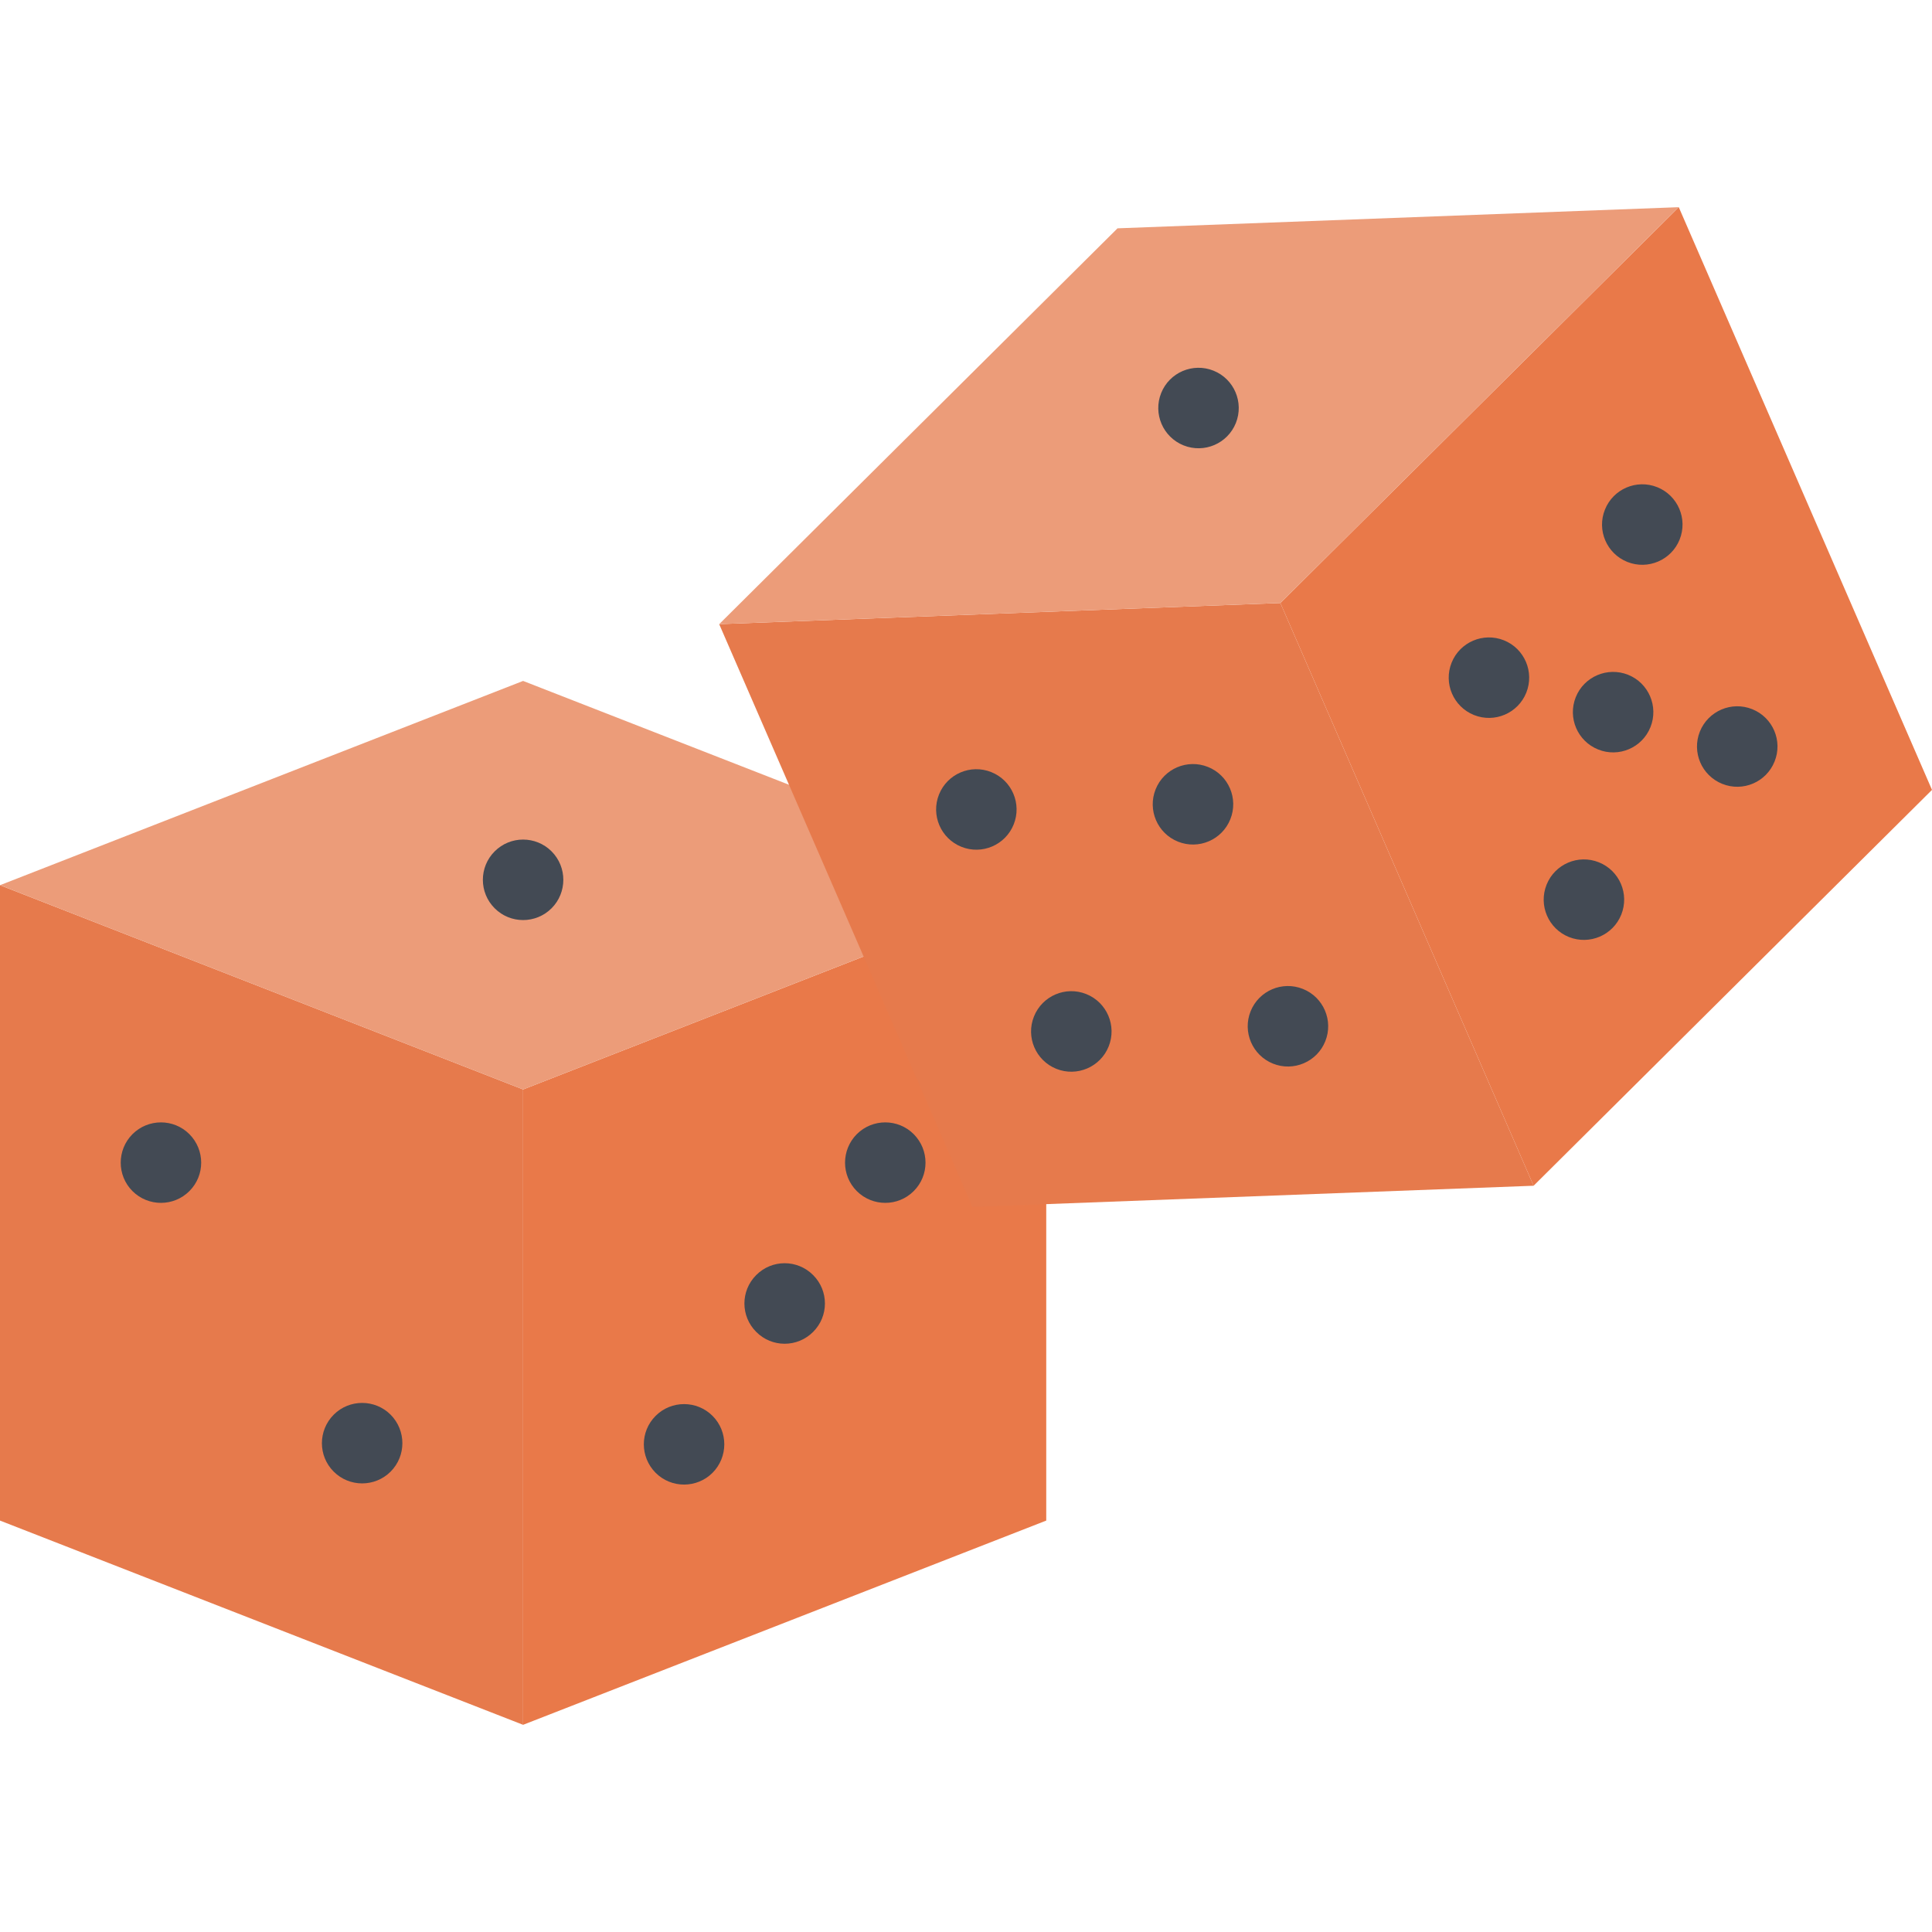
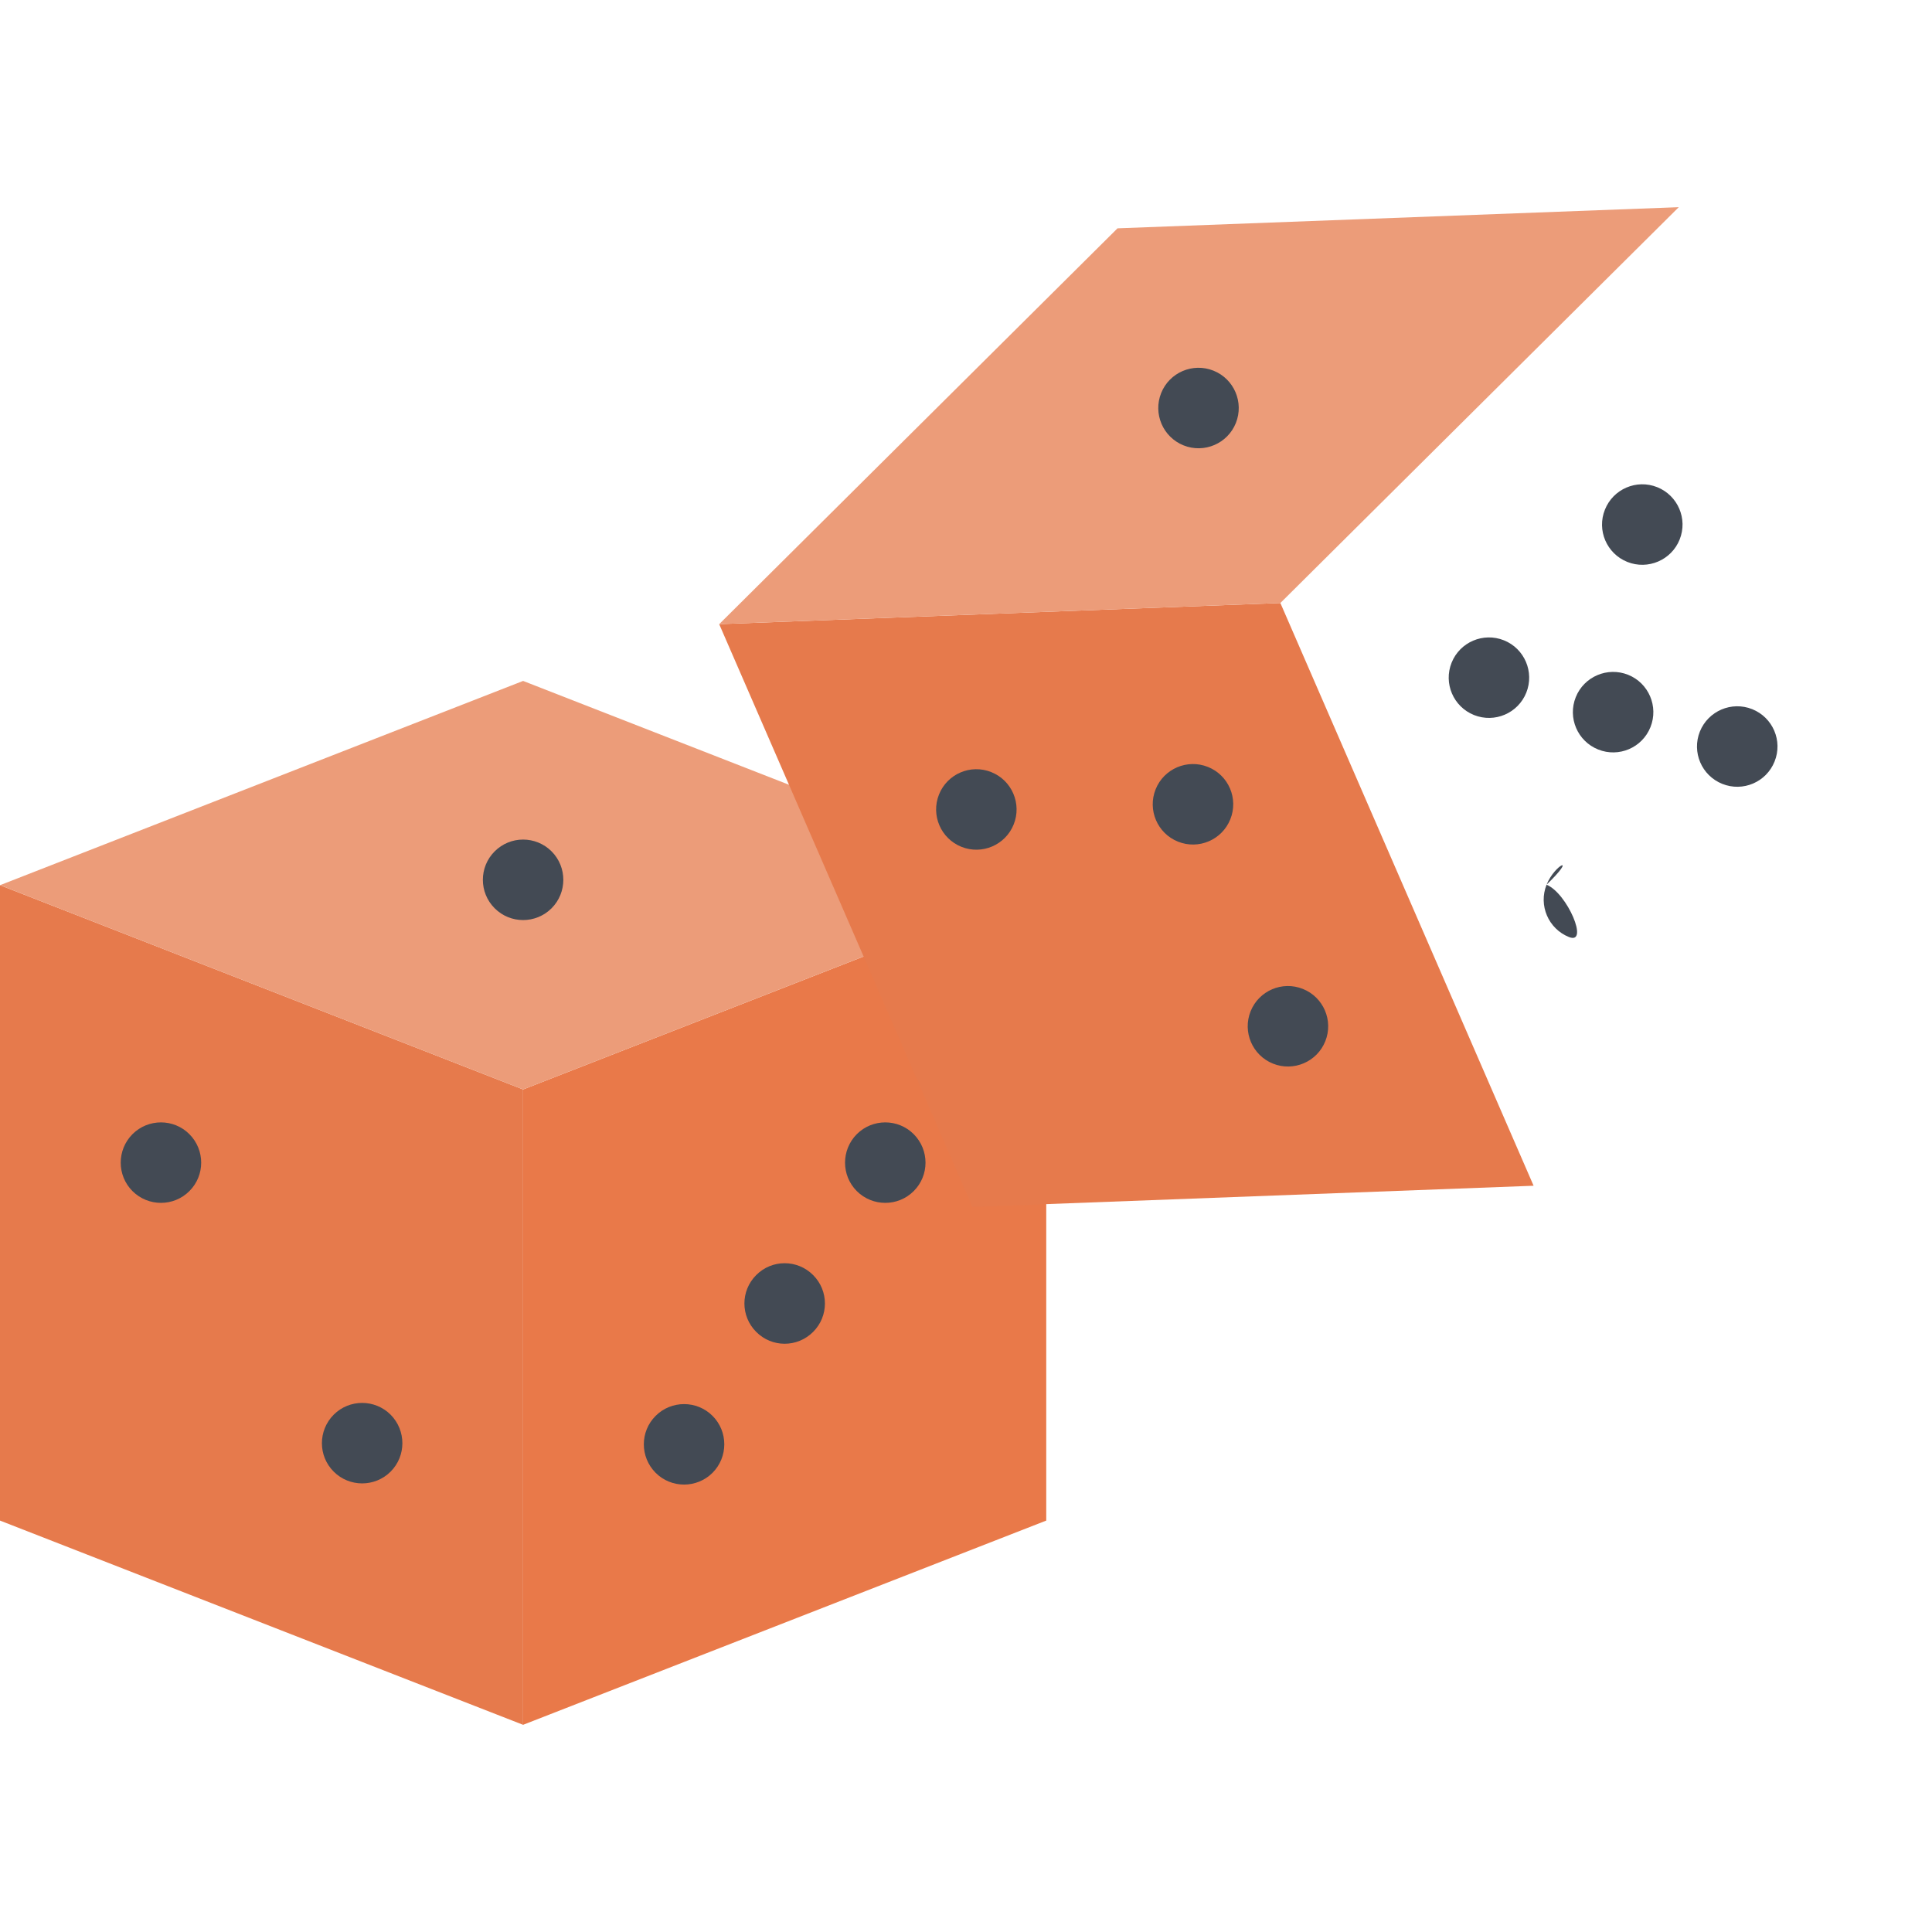
<svg xmlns="http://www.w3.org/2000/svg" id="Layer_1" x="0px" y="0px" viewBox="0 0 511.984 511.984" style="enable-background:new 0 0 511.984 511.984;" xml:space="preserve">
  <polygon style="fill: rgb(230, 122, 76);" points="138.621,457.079 0,402.956 0,234.577 138.621,288.708 " fill="#F6BB42" />
  <polygon style="fill: rgb(233, 121, 73);" points="138.621,457.079 277.258,402.956 277.258,234.577 138.621,288.708 " fill="#EDAB35" />
  <polygon style="fill: rgb(236, 156, 121);" points="138.621,180.447 0,234.577 138.621,288.708 277.242,234.577 " fill="#FFCE54" />
  <g>
    <path style="" d="M146.167,225.611c4.156,4.164,4.156,10.921,0,15.085c-4.171,4.164-10.921,4.164-15.078,0 c-4.171-4.164-4.171-10.921,0-15.085C135.246,221.447,141.996,221.447,146.167,225.611z" fill="#434A54" />
    <path style="" d="M227.055,300.552c-4.156,4.188-4.156,10.938,0,15.094c4.172,4.156,10.921,4.156,15.078,0 c4.172-4.156,4.172-10.906,0-15.094C237.977,296.395,231.227,296.395,227.055,300.552z" fill="#434A54" />
    <path style="" d="M50.186,300.552c4.171,4.188,4.171,10.938,0,15.094c-4.156,4.156-10.906,4.156-15.078,0 c-4.156-4.156-4.156-10.906,0-15.094C39.28,296.395,46.03,296.395,50.186,300.552z" fill="#434A54" />
    <path style="" d="M103.513,374.893c4.156,4.188,4.156,10.938,0,15.094c-4.172,4.156-10.921,4.156-15.078,0 c-4.172-4.156-4.172-10.906,0-15.094C92.591,370.737,99.341,370.737,103.513,374.893z" fill="#434A54" />
    <path style="" d="M173.745,375.206c-4.172,4.156-4.172,10.906,0,15.094c4.156,4.156,10.906,4.156,15.078,0 c4.156-4.188,4.156-10.938,0-15.094C184.651,371.05,177.901,371.05,173.745,375.206z" fill="#434A54" />
    <path style="" d="M200.4,337.895c-4.172,4.156-4.172,10.904,0,15.061c4.156,4.188,10.906,4.188,15.078,0 c4.172-4.156,4.172-10.904,0-15.061C211.306,333.708,204.556,333.708,200.4,337.895z" fill="#434A54" />
  </g>
  <polygon style="fill: rgb(230, 122, 76);" points="406.408,314.223 257.695,319.833 190.588,165.402 339.303,159.799 " fill="#F6BB42" />
-   <polygon style="fill: rgb(233, 121, 73);" points="406.408,314.223 511.984,209.322 444.877,54.904 339.303,159.799 " fill="#EDAB35" />
  <polygon style="fill: rgb(236, 156, 121);" points="296.146,60.505 190.588,165.402 339.303,159.799 444.877,54.904 " fill="#FFCE54" />
  <g>
    <path style="" d="M321.584,98.231c5.453,2.188,8.109,8.398,5.922,13.867c-2.188,5.46-8.391,8.117-13.859,5.929 c-5.469-2.195-8.125-8.398-5.938-13.866C309.896,98.692,316.115,96.035,321.584,98.231z" fill="#434A54" />
    <path style="" d="M262.695,204.611c5.469,2.188,8.125,8.398,5.938,13.859c-2.188,5.469-8.391,8.125-13.859,5.938 c-5.468-2.195-8.125-8.398-5.937-13.867C251.023,205.072,257.242,202.415,262.695,204.611z" fill="#434A54" />
    <path style="" d="M345.269,262.069c5.469,2.188,8.125,8.398,5.938,13.859c-2.188,5.469-8.406,8.125-13.857,5.938 c-5.469-2.188-8.125-8.406-5.938-13.867C333.599,262.53,339.803,259.874,345.269,262.069z" fill="#434A54" />
    <path style="" d="M320.115,203.243c5.469,2.187,8.125,8.398,5.922,13.867c-2.188,5.461-8.391,8.117-13.859,5.93 s-8.125-8.398-5.938-13.867C308.428,203.704,314.646,201.049,320.115,203.243z" fill="#434A54" />
-     <path style="" d="M287.865,263.429c5.469,2.195,8.125,8.398,5.938,13.875c-2.188,5.469-8.406,8.125-13.873,5.938 c-5.469-2.203-8.125-8.406-5.922-13.883C276.195,263.897,282.396,261.241,287.865,263.429z" fill="#434A54" />
    <path style="" d="M425.314,135.042c-2.203,5.46,0.453,11.671,5.922,13.866c5.469,2.188,11.688-0.469,13.875-5.937 c2.188-5.461-0.469-11.671-5.938-13.867C433.705,126.917,427.502,129.574,425.314,135.042z" fill="#434A54" />
    <path style="" d="M450.471,193.861c-2.188,5.468,0.469,11.679,5.938,13.866c5.469,2.195,11.67-0.461,13.857-5.929 c2.203-5.468-0.453-11.671-5.922-13.867C458.877,185.743,452.674,188.4,450.471,193.861z" fill="#434A54" />
    <path style="" d="M384.676,175.618c-2.188,5.469,0.469,11.672,5.938,13.867c5.469,2.188,11.67-0.469,13.857-5.93 c2.188-5.469-0.469-11.679-5.92-13.867C393.082,167.495,386.863,170.15,384.676,175.618z" fill="#434A54" />
-     <path style="" d="M409.846,234.445c-2.188,5.469,0.469,11.672,5.922,13.867c5.469,2.188,11.688-0.469,13.875-5.938 s-0.469-11.671-5.938-13.859C418.236,226.322,412.033,228.977,409.846,234.445z" fill="#434A54" />
+     <path style="" d="M409.846,234.445c-2.188,5.469,0.469,11.672,5.922,13.867s-0.469-11.671-5.938-13.859C418.236,226.322,412.033,228.977,409.846,234.445z" fill="#434A54" />
    <path style="" d="M417.58,184.751c-2.188,5.469,0.469,11.68,5.938,13.867c5.469,2.195,11.672-0.461,13.859-5.929 c2.188-5.469-0.469-11.68-5.922-13.867C425.986,176.635,419.767,179.29,417.58,184.751z" fill="#434A54" />
  </g>
</svg>